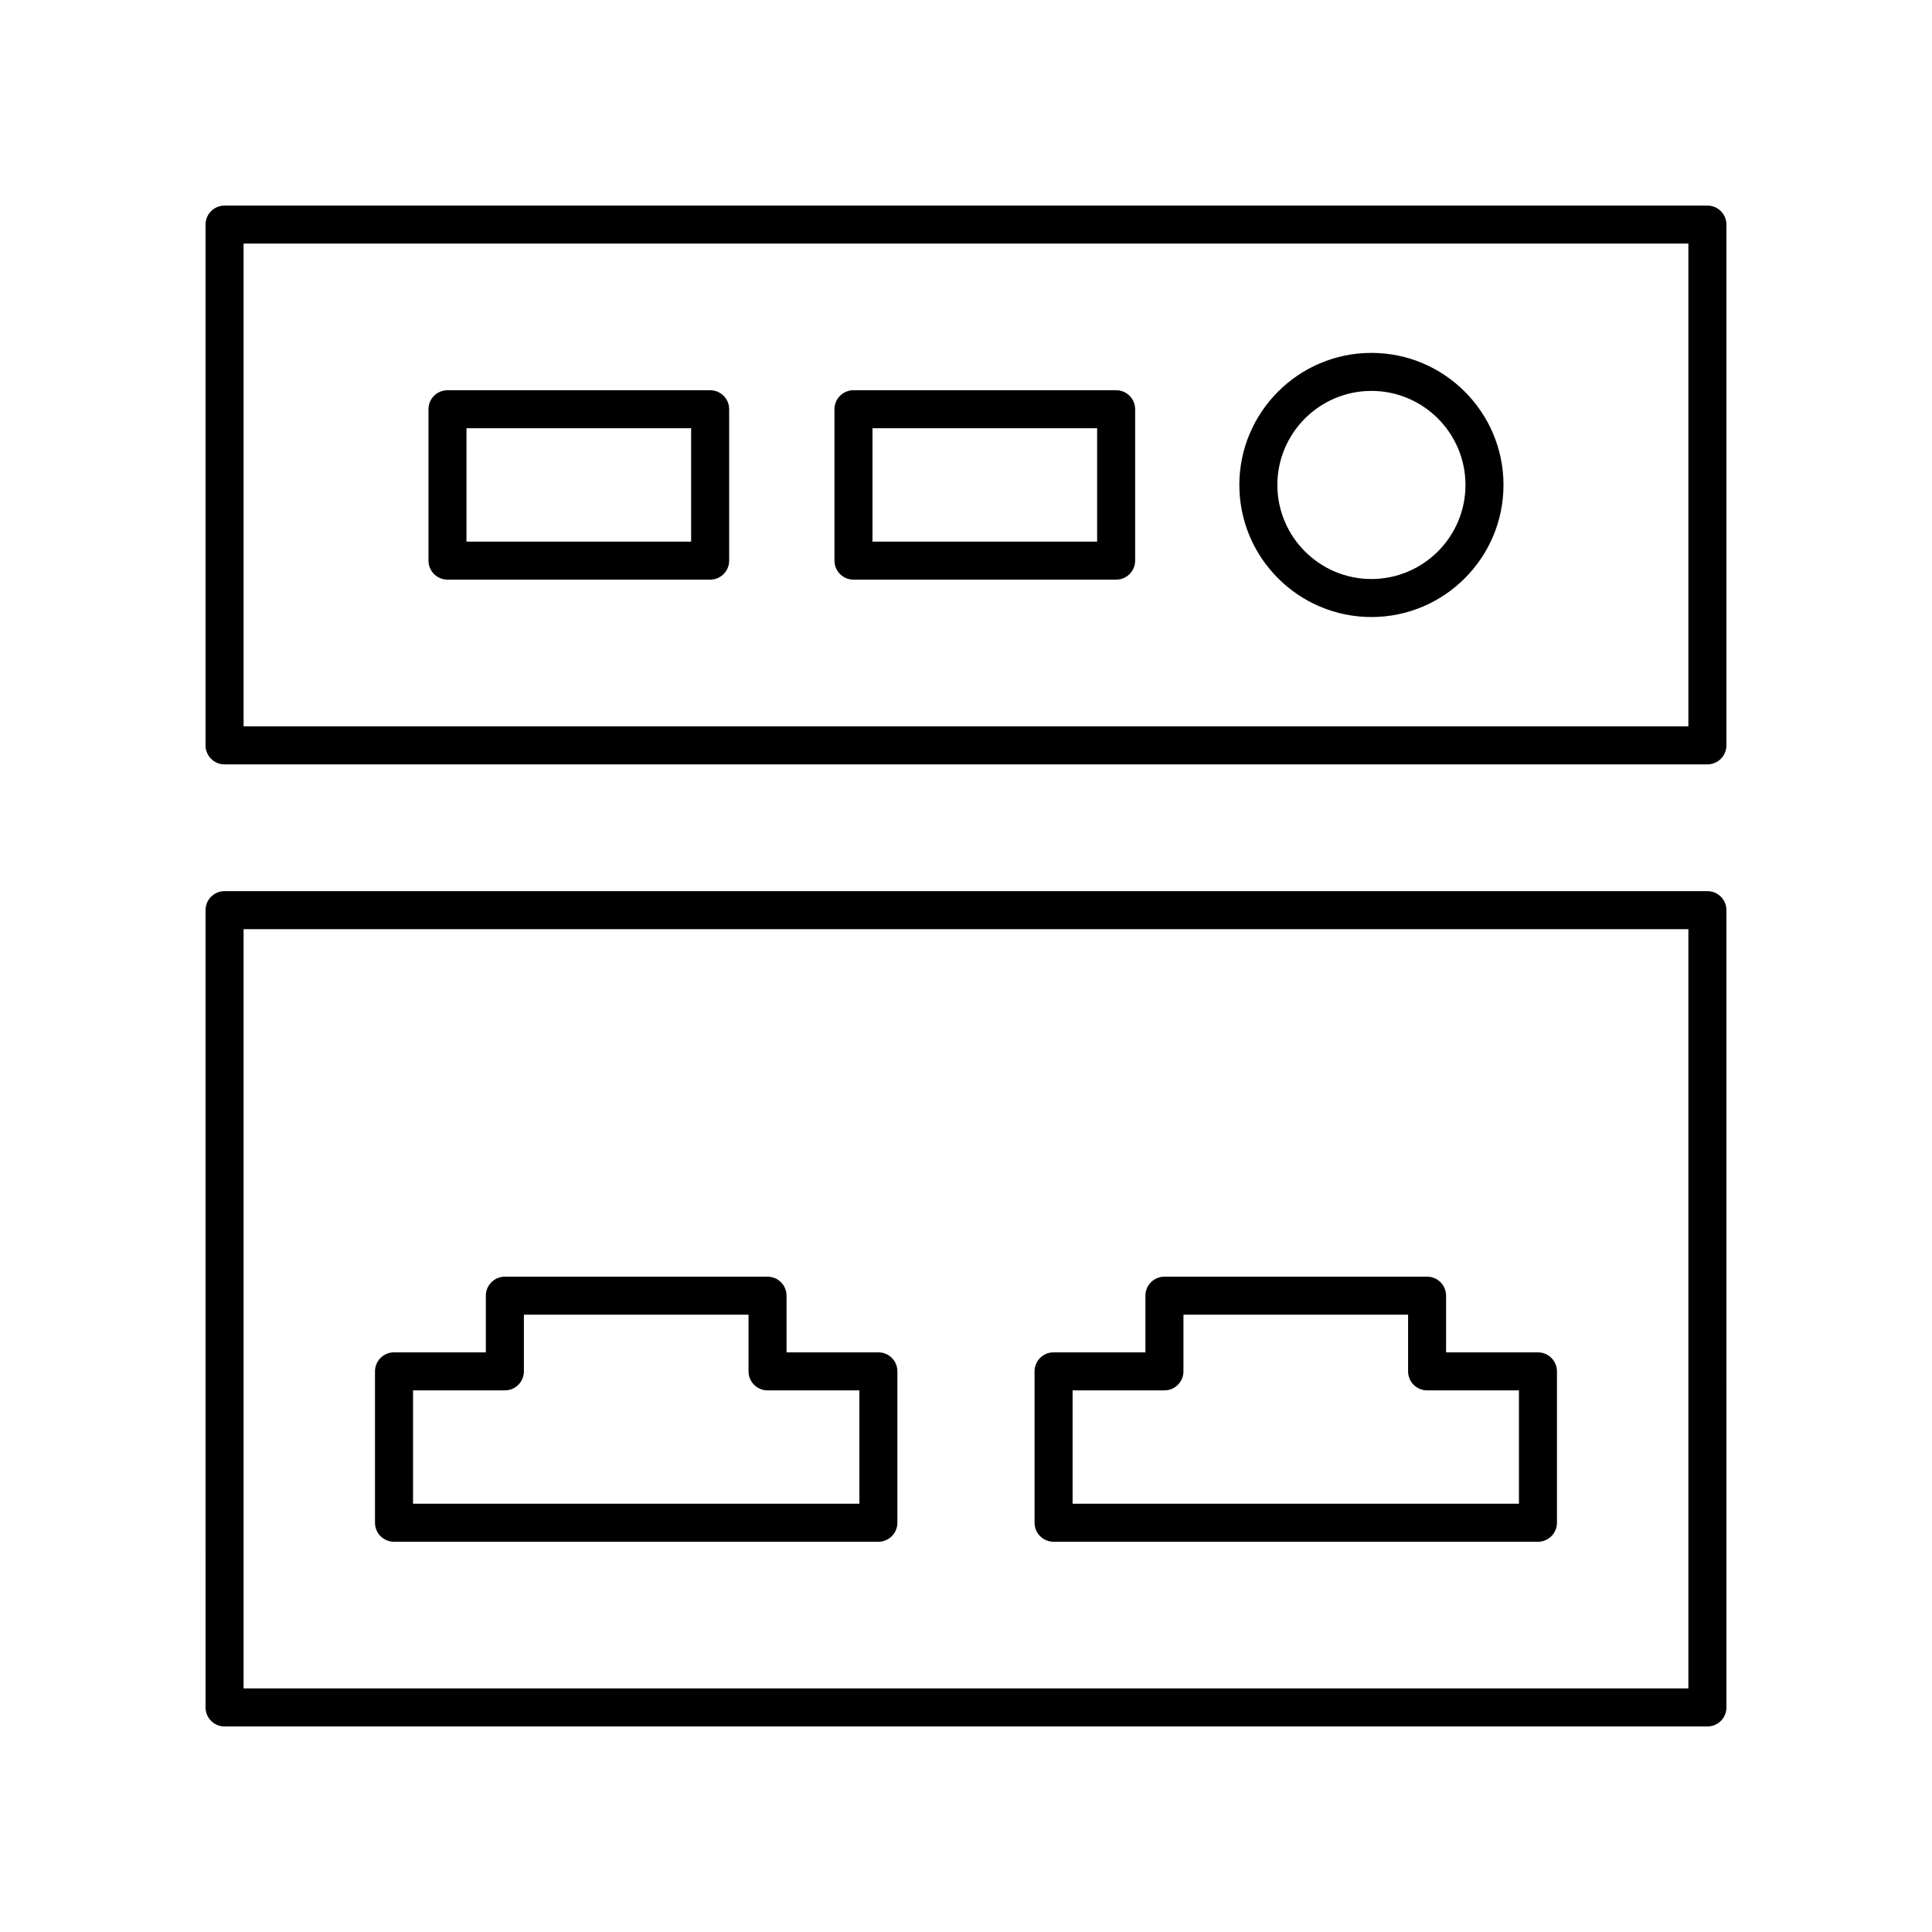
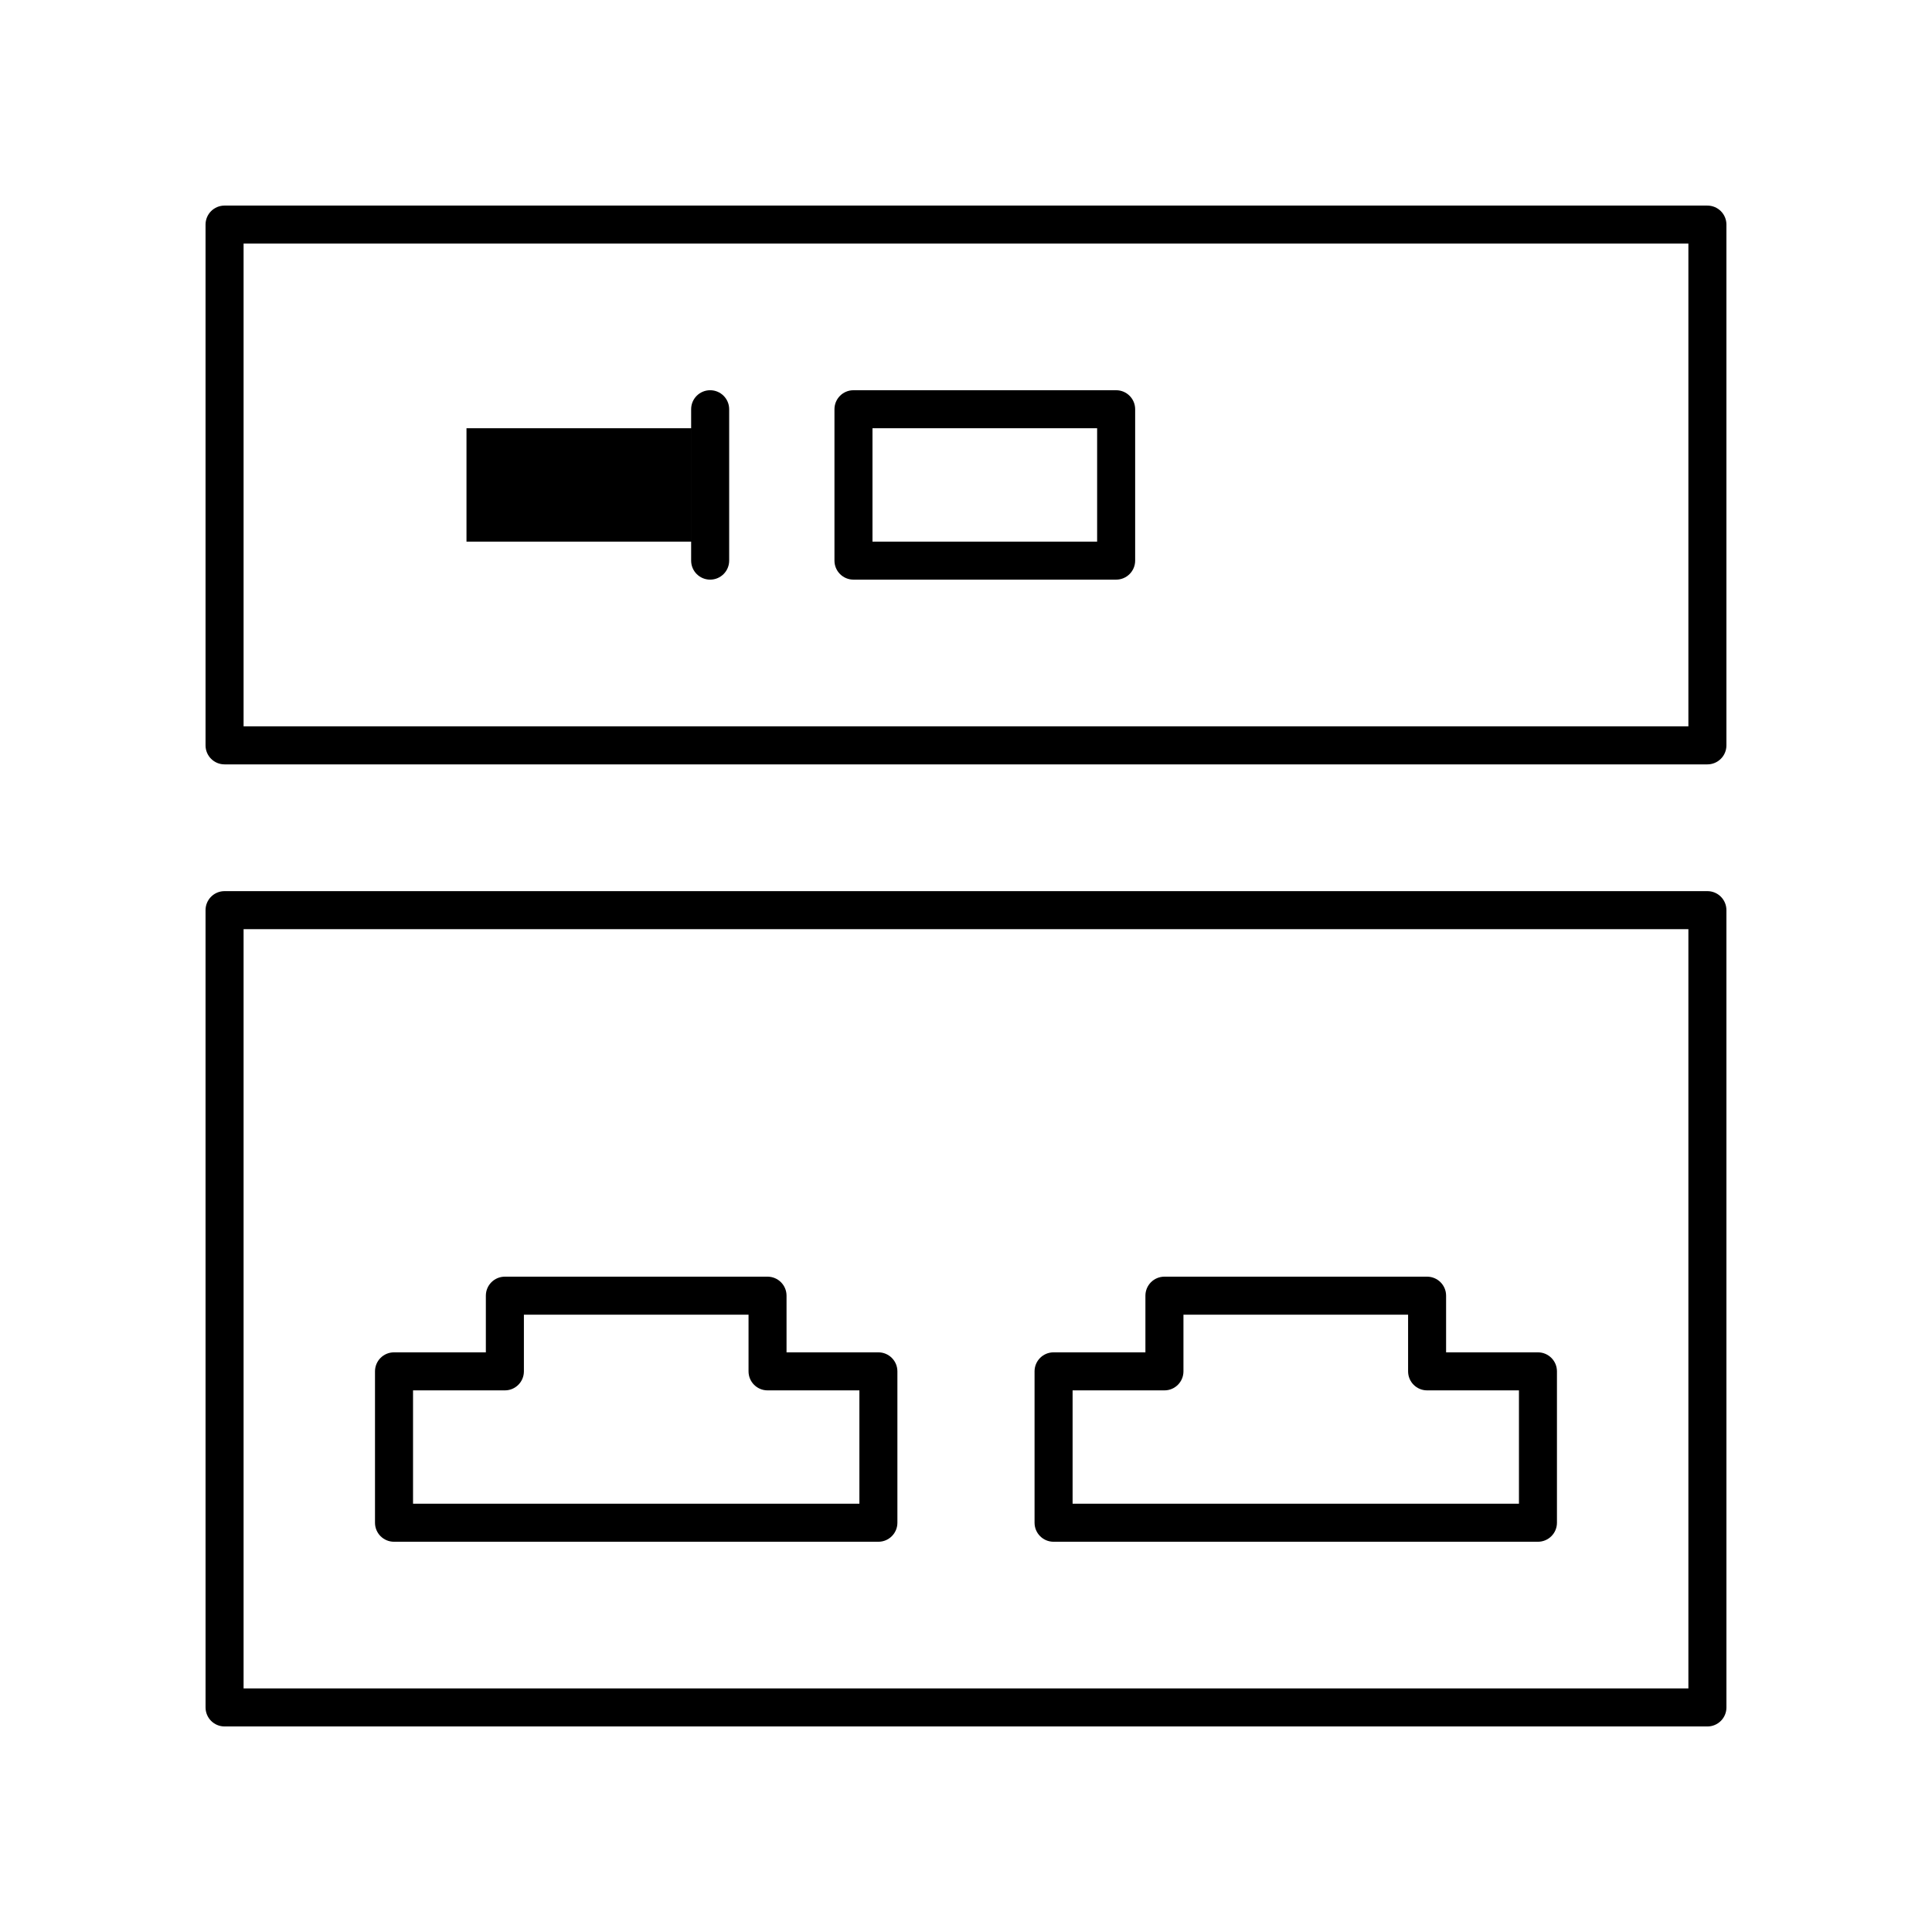
<svg xmlns="http://www.w3.org/2000/svg" fill="#000000" width="800px" height="800px" version="1.1" viewBox="144 144 512 512">
  <g>
    <path d="m596.48 198.48h-392.97c-2.785 0-5.039 2.254-5.039 5.039v138.01c0 2.785 2.254 5.039 5.039 5.039h392.97c2.785 0 5.039-2.254 5.039-5.039v-138.01c0-2.785-2.254-5.035-5.039-5.035zm-5.039 138h-382.89v-127.93h382.89z" />
-     <path d="m507.44 307.52c19.301 0 35-15.699 35-35s-15.699-35-35-35c-19.301 0-35 15.699-35 35s15.699 35 35 35zm0-59.926c13.742 0 24.926 11.184 24.926 24.926s-11.184 24.926-24.926 24.926c-13.742 0-24.926-11.184-24.926-24.926s11.184-24.926 24.926-24.926z" />
-     <path d="m262.59 297.61h69.609c2.785 0 5.039-2.254 5.039-5.039v-40.117c0-2.785-2.254-5.039-5.039-5.039h-69.609c-2.785 0-5.039 2.254-5.039 5.039v40.117c0 2.785 2.254 5.039 5.039 5.039zm5.035-40.117h59.531v30.043l-59.531-0.004z" />
+     <path d="m262.59 297.61h69.609c2.785 0 5.039-2.254 5.039-5.039v-40.117c0-2.785-2.254-5.039-5.039-5.039c-2.785 0-5.039 2.254-5.039 5.039v40.117c0 2.785 2.254 5.039 5.039 5.039zm5.035-40.117h59.531v30.043l-59.531-0.004z" />
    <path d="m370.18 297.61h69.609c2.785 0 5.039-2.254 5.039-5.039v-40.117c0-2.785-2.254-5.039-5.039-5.039h-69.609c-2.785 0-5.039 2.254-5.039 5.039v40.117c0 2.785 2.254 5.039 5.039 5.039zm5.039-40.117h59.531v30.043l-59.531-0.004z" />
    <path d="m596.48 380.16h-392.97c-2.785 0-5.039 2.254-5.039 5.039l0.004 211.29c0 2.785 2.254 5.039 5.039 5.039h392.97c2.785 0 5.039-2.254 5.039-5.039l-0.004-211.29c0-2.785-2.254-5.039-5.039-5.039zm-5.039 211.29h-382.89v-201.21h382.89z" />
    <path d="m248.42 552.58h128.36c2.785 0 5.039-2.254 5.039-5.039v-40.117c0-2.785-2.254-5.039-5.039-5.039h-24.34v-15.016c0-2.785-2.254-5.039-5.039-5.039h-69.605c-2.785 0-5.039 2.254-5.039 5.039v15.016h-24.34c-2.785 0-5.039 2.254-5.039 5.039v40.117c0 2.785 2.254 5.039 5.039 5.039zm5.039-40.117h24.34c2.785 0 5.039-2.254 5.039-5.039v-15.016h59.531v15.016c0 2.785 2.254 5.039 5.039 5.039h24.34v30.043l-118.29-0.004z" />
    <path d="m423.21 552.58h128.36c2.785 0 5.039-2.254 5.039-5.039v-40.117c0-2.785-2.254-5.039-5.039-5.039h-24.34v-15.016c0-2.785-2.254-5.039-5.039-5.039h-69.605c-2.785 0-5.039 2.254-5.039 5.039v15.016h-24.34c-2.785 0-5.039 2.254-5.039 5.039v40.117c0.004 2.785 2.254 5.039 5.039 5.039zm5.039-40.117h24.34c2.785 0 5.039-2.254 5.039-5.039v-15.016h59.531v15.016c0 2.785 2.254 5.039 5.039 5.039h24.34v30.043l-118.29-0.004z" />
  </g>
</svg>